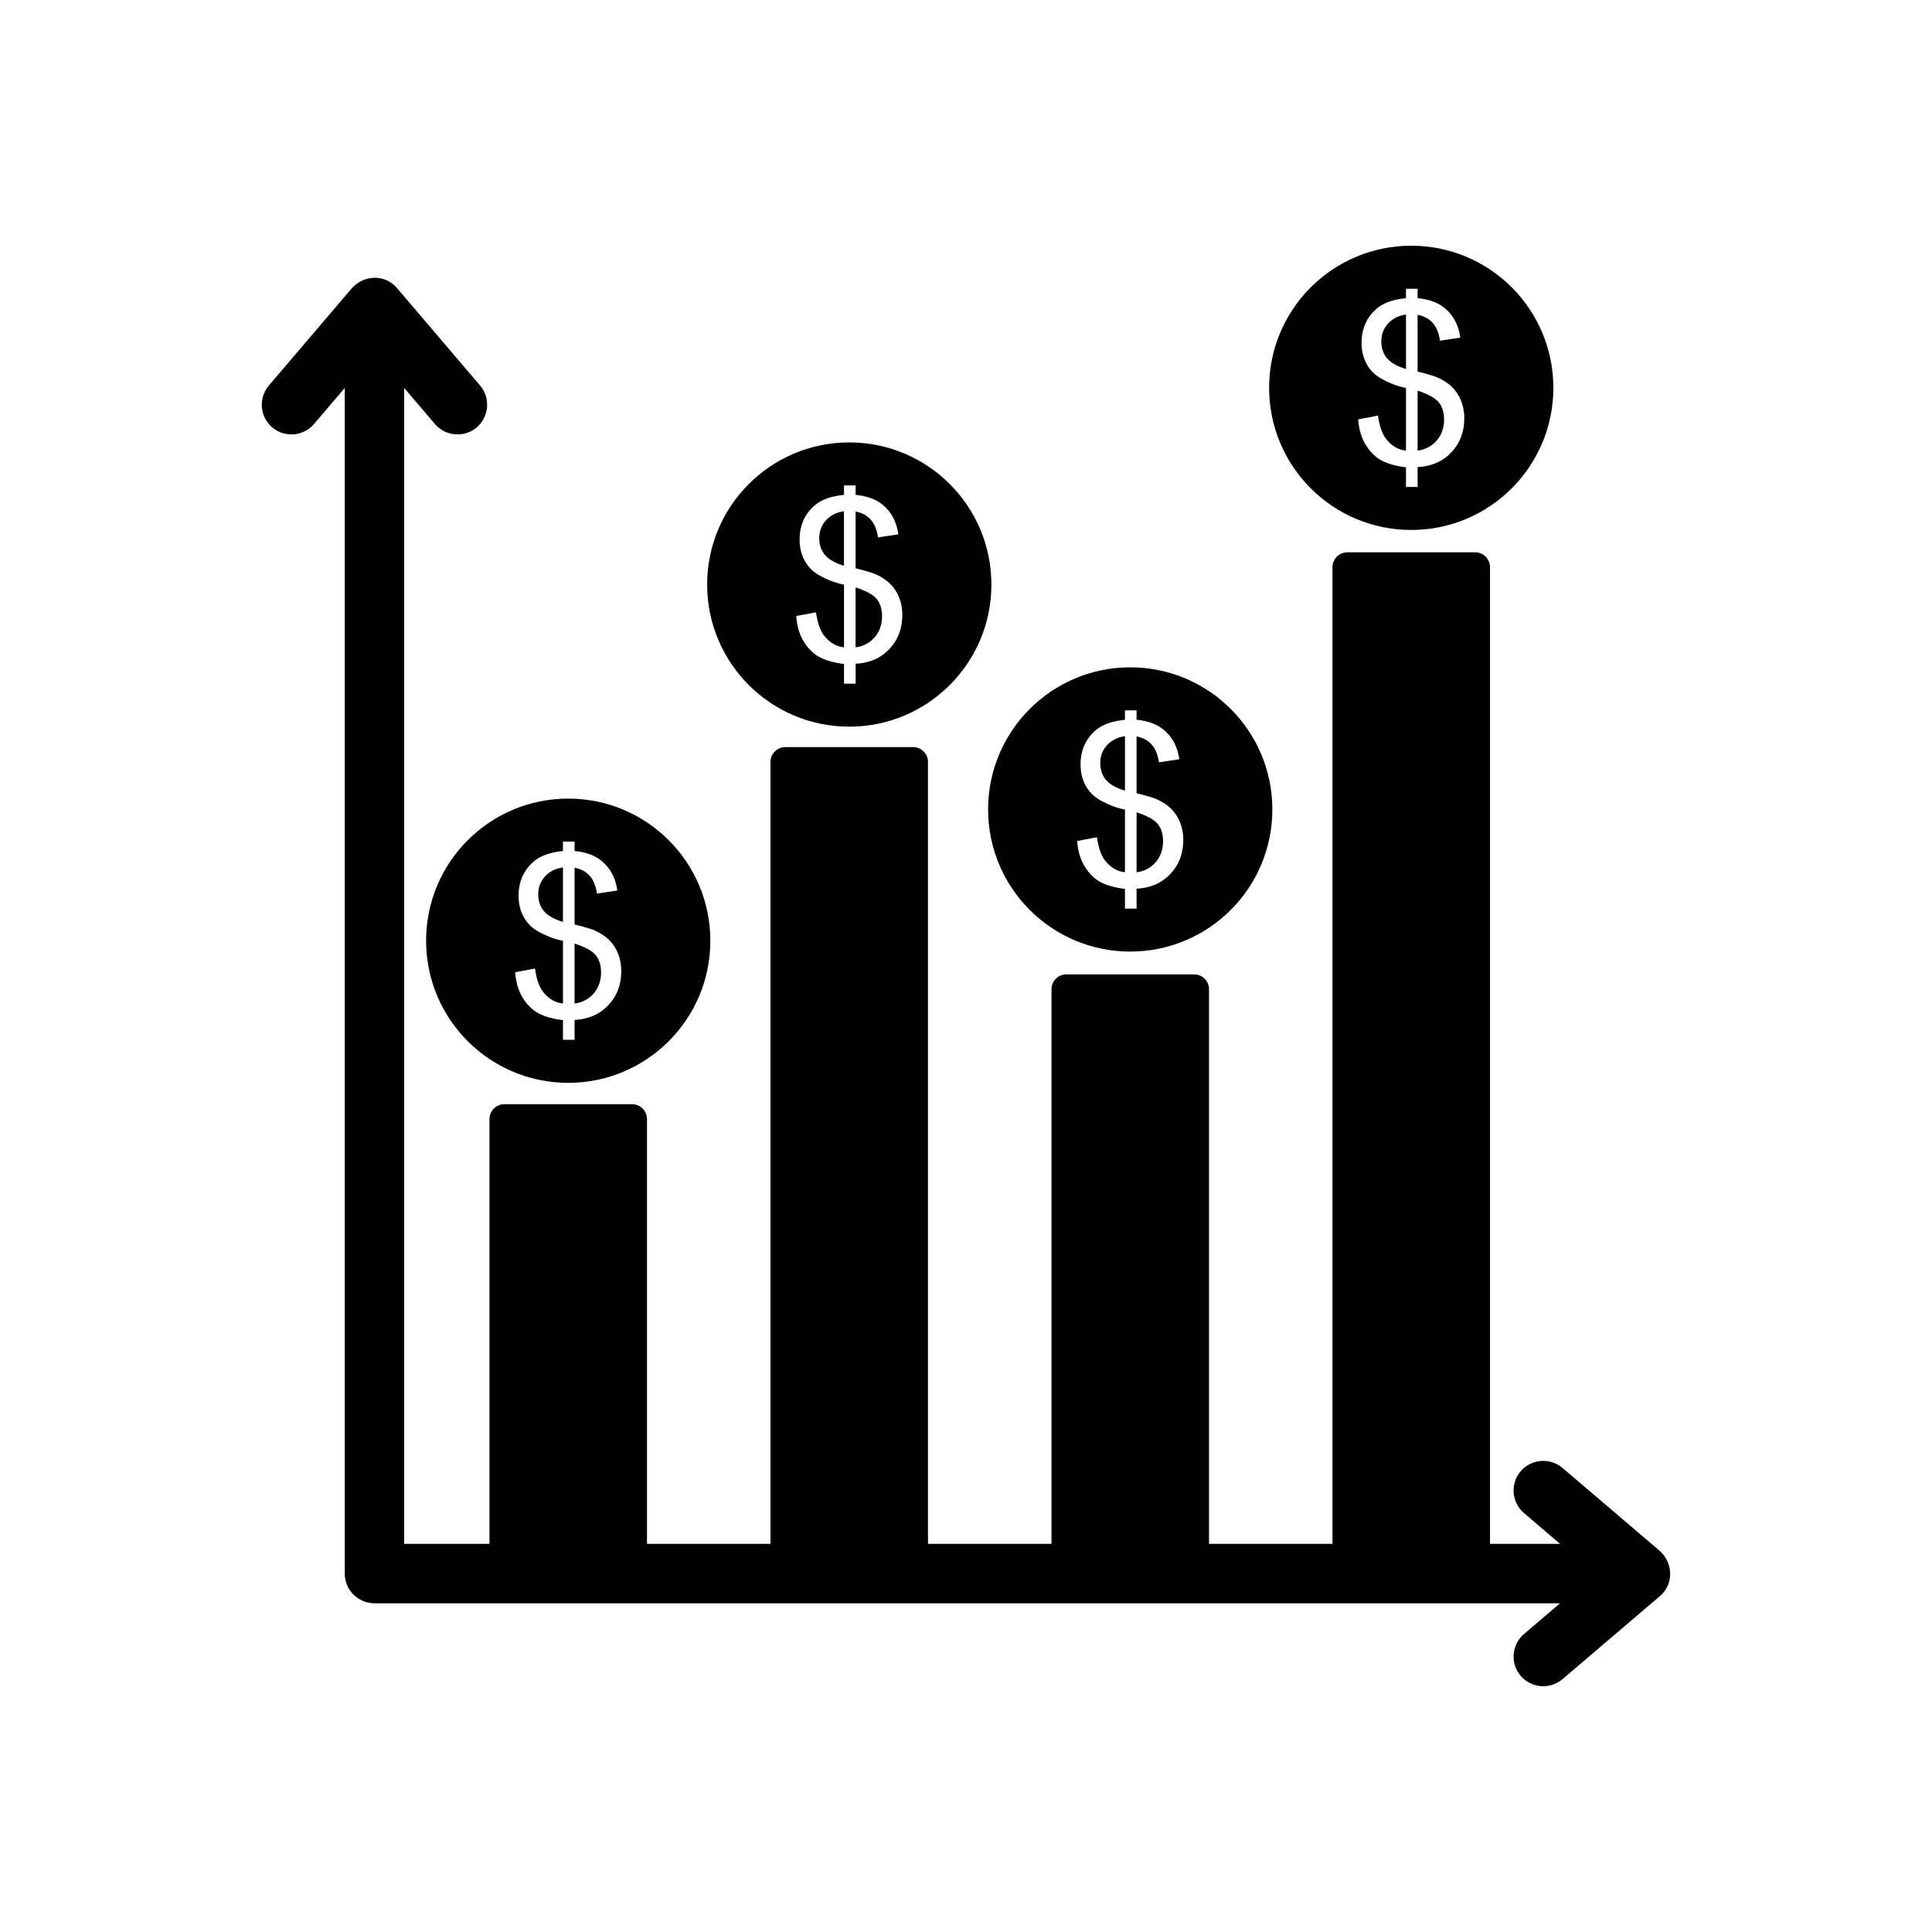
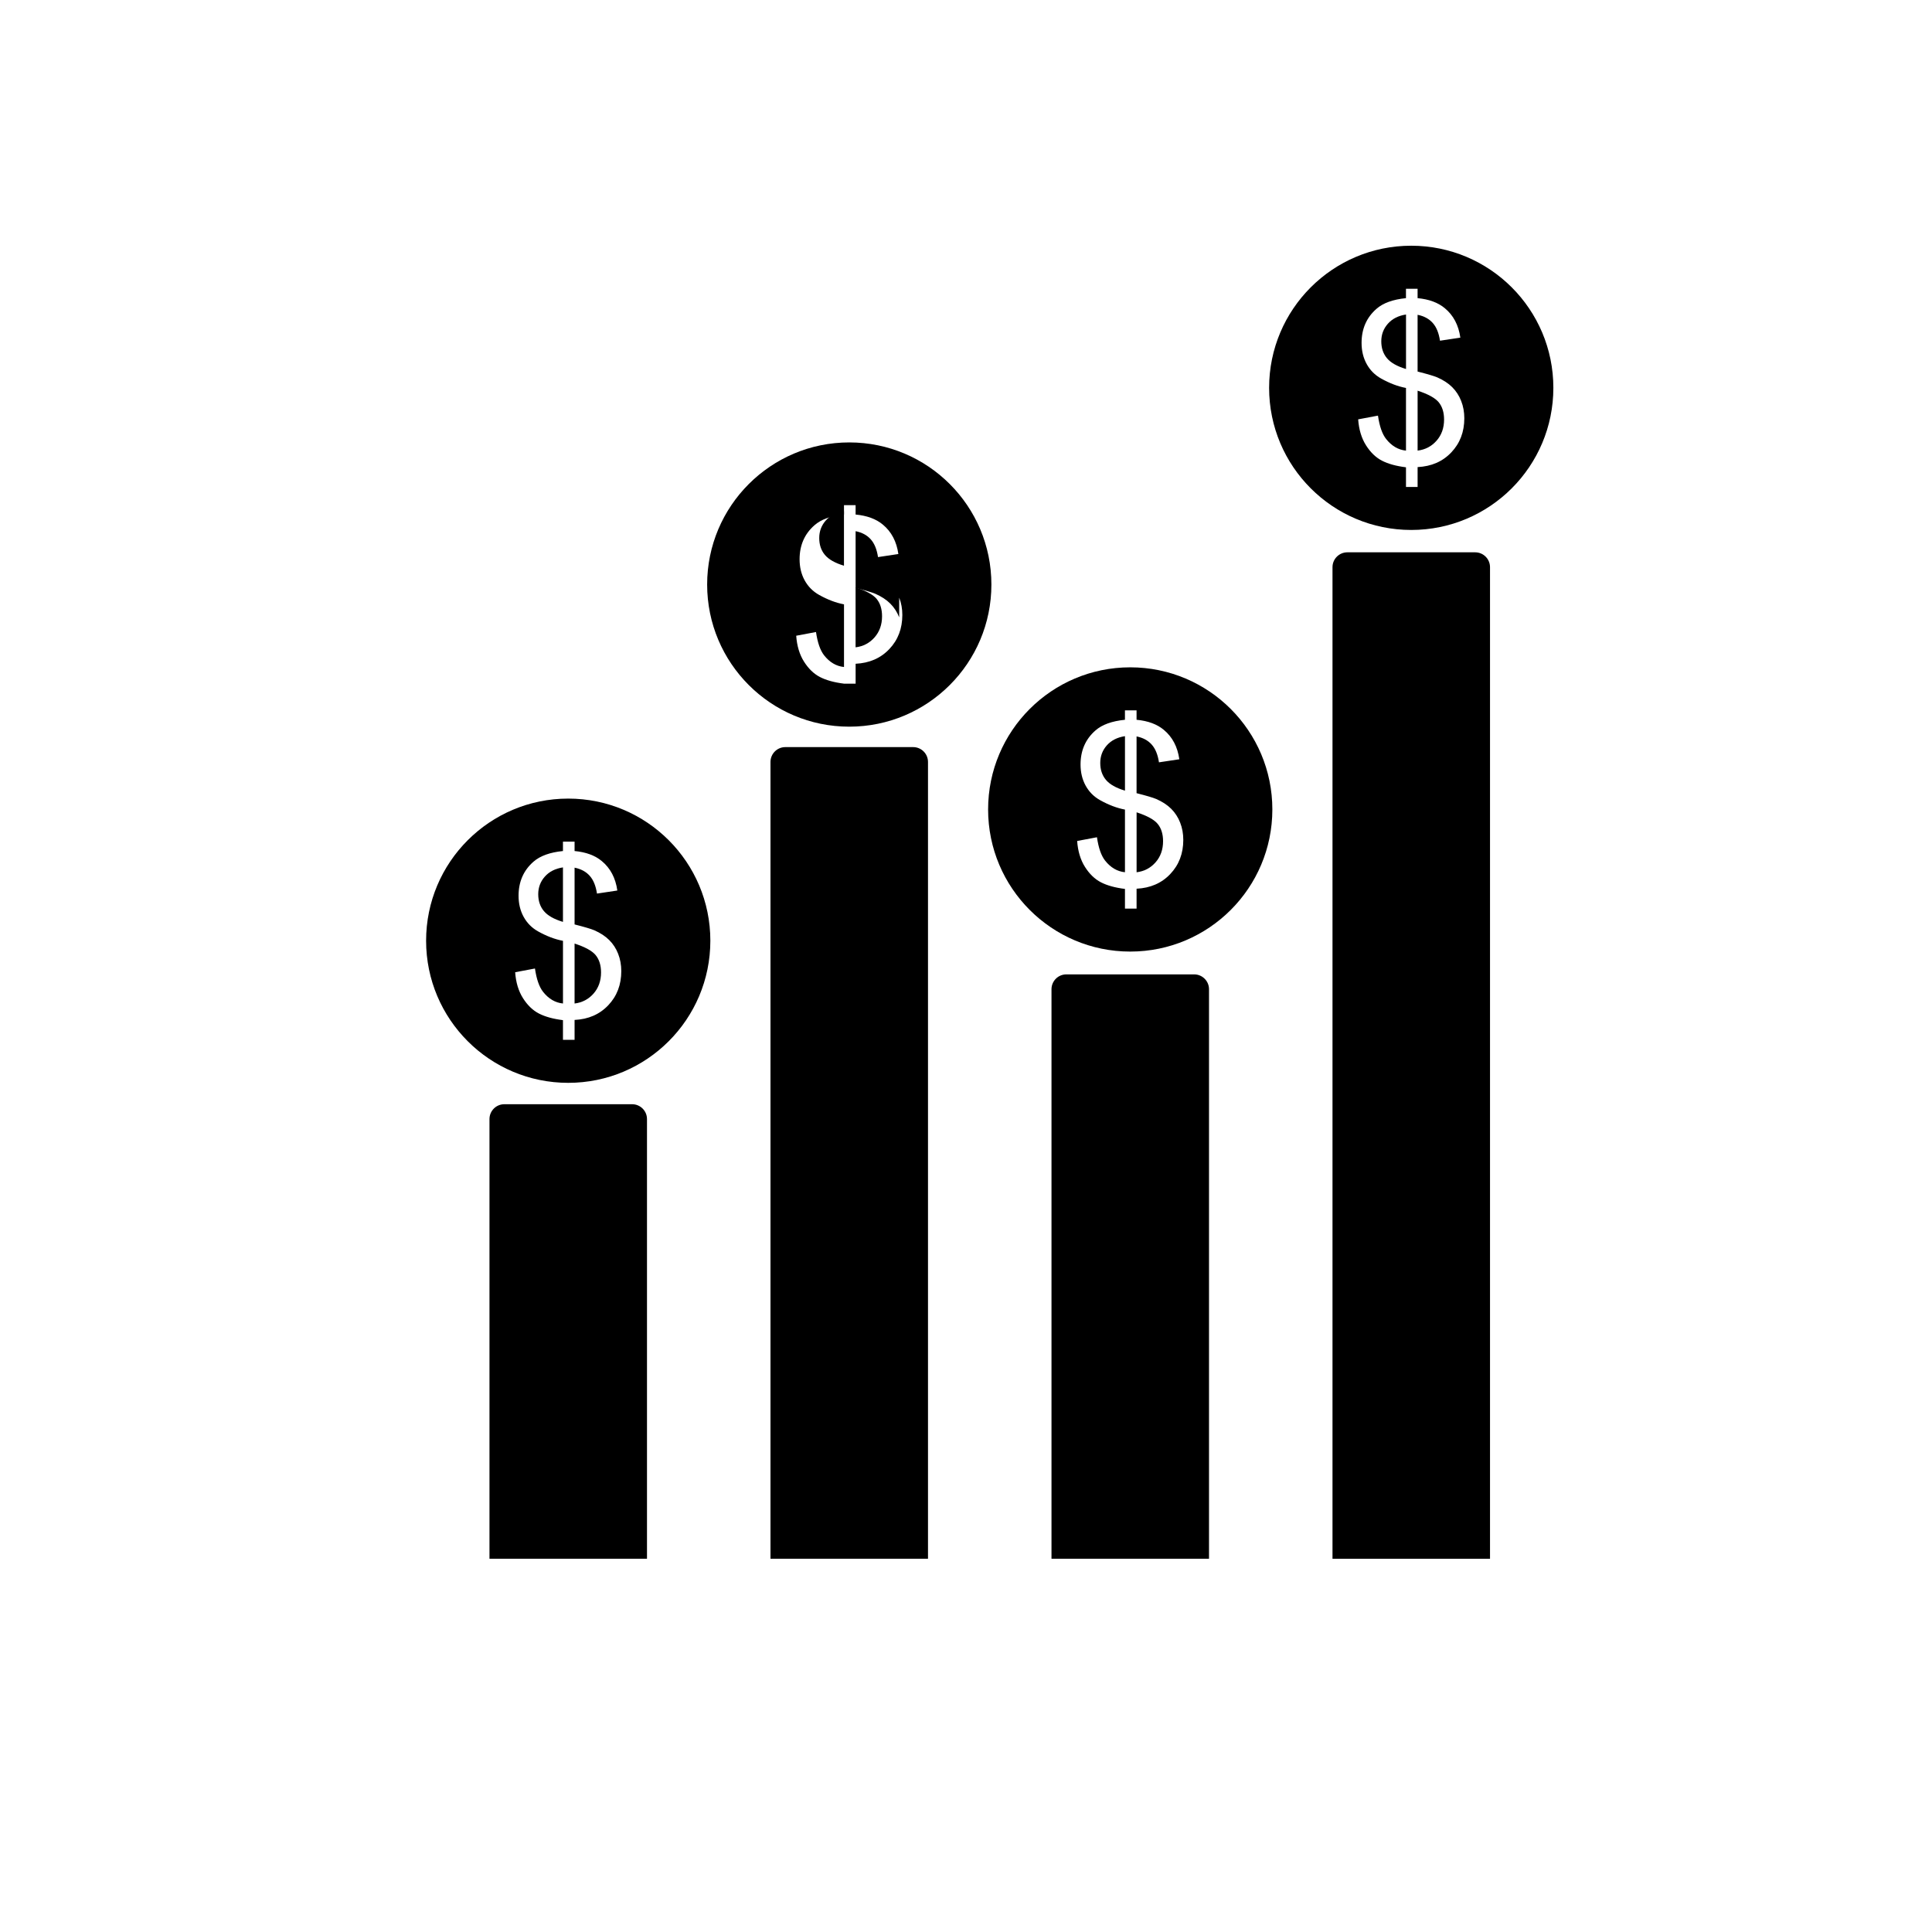
<svg xmlns="http://www.w3.org/2000/svg" fill="#000000" width="800px" height="800px" version="1.1" viewBox="144 144 512 512">
  <g>
    <path d="m277.65 436.63h33.871c2.172 0 3.938 1.762 3.938 3.938v116.52h-41.742v-116.52c0-2.172 1.762-3.938 3.938-3.938z" />
    <path d="m352.12 341.99h33.871c2.172 0 3.938 1.762 3.938 3.938v211.16h-41.742v-211.16c0-2.172 1.762-3.938 3.938-3.938z" />
    <path d="m426.59 402.22h33.871c2.172 0 3.938 1.762 3.938 3.938v150.93h-41.742v-150.93c0-2.172 1.762-3.938 3.938-3.938z" />
    <path d="m501.06 290.37h33.871c2.172 0 3.938 1.762 3.938 3.938v262.79h-41.742v-262.79c0-2.172 1.762-3.938 3.938-3.938z" />
-     <path d="m557.45 568.89h-314.21c-4.348 0-7.871-3.527-7.871-7.871v-314.21l-8.16 9.57c-2.805 3.289-7.805 3.68-11.09 0.867-3.281-2.809-3.668-7.793-0.867-11.078l21.812-25.582c3.207-3.762 8.875-4.074 12.156-0.227l22.004 25.809c2.801 3.285 2.414 8.27-0.867 11.078-3.285 2.812-8.281 2.422-11.09-0.867l-8.16-9.57v306.33h306.33l-9.57-8.16c-3.289-2.805-3.68-7.805-0.867-11.09 2.809-3.281 7.793-3.668 11.078-0.867l25.582 21.812c3.738 3.188 4.047 8.898 0.227 12.156l-25.809 22.004c-3.285 2.801-8.27 2.414-11.078-0.867-2.812-3.285-2.422-8.281 0.867-11.09l9.57-8.16z" fill-rule="evenodd" />
    <path d="m506 262c-1.188-1.879-1.879-4.168-2.07-6.867l5.246-0.988c0.406 2.801 1.117 4.859 2.148 6.176 1.465 1.859 3.227 2.891 5.277 3.098v-16.605c-2.148-0.406-4.336-1.238-6.582-2.492-1.664-0.93-2.941-2.219-3.84-3.859-0.902-1.645-1.348-3.504-1.348-5.594 0-3.711 1.316-6.719 3.938-9.016 1.762-1.555 4.375-2.492 7.828-2.84v-2.492h3.078v2.492c3.027 0.285 5.441 1.18 7.215 2.664 2.285 1.891 3.652 4.492 4.117 7.801l-5.394 0.812c-0.309-2.047-0.949-3.621-1.93-4.711-0.969-1.09-2.305-1.812-4.008-2.156v15.043c2.621 0.664 4.363 1.18 5.215 1.543 1.625 0.711 2.949 1.582 3.969 2.602 1.027 1.031 1.82 2.246 2.367 3.652 0.555 1.414 0.832 2.941 0.832 4.582 0 3.621-1.156 6.633-3.453 9.047-2.297 2.426-5.273 3.711-8.926 3.891v5.273h-3.078v-5.215c-2.613-0.328-4.731-0.91-6.363-1.754-1.633-0.84-3.047-2.207-4.234-4.078zm-14.641 11.414c6.816 6.816 16.234 11.031 26.633 11.031 10.402 0 19.816-4.215 26.633-11.031 6.816-6.816 11.031-16.234 11.031-26.633 0-10.402-4.215-19.816-11.031-26.633-6.816-6.816-16.234-11.031-26.633-11.031-10.402 0-19.816 4.215-26.633 11.031-6.816 6.816-11.031 16.234-11.031 26.633 0 10.402 4.215 19.816 11.031 26.633z" fill-rule="evenodd" />
    <path d="m519.68 247.53v15.887c2.027-0.246 3.703-1.129 5.027-2.633 1.328-1.504 1.988-3.375 1.988-5.602 0-1.891-0.477-3.414-1.406-4.562-0.941-1.148-2.812-2.176-5.613-3.09z" fill-rule="evenodd" />
    <path d="m511.55 238.92c1 1.199 2.684 2.156 5.059 2.871v-14.441c-2.027 0.309-3.633 1.117-4.801 2.434-1.168 1.316-1.754 2.871-1.754 4.672 0 1.773 0.496 3.266 1.496 4.465z" fill-rule="evenodd" />
-     <path d="m406.73 298.91c0-10.402-4.215-19.816-11.031-26.633-6.816-6.816-16.234-11.031-26.633-11.031-10.402 0-19.816 4.215-26.633 11.031-6.816 6.816-11.031 16.234-11.031 26.633 0 10.402 4.215 19.816 11.031 26.633 6.816 6.816 16.234 11.031 26.633 11.031 10.402 0 19.816-4.215 26.633-11.031 6.816-6.816 11.031-16.234 11.031-26.633zm-24.434 3.473c0.555 1.414 0.832 2.938 0.832 4.582 0 3.621-1.156 6.633-3.453 9.047-2.297 2.426-5.273 3.711-8.926 3.891v5.273h-3.078v-5.215c-2.613-0.328-4.731-0.91-6.363-1.754-1.633-0.84-3.047-2.207-4.234-4.078-1.188-1.879-1.879-4.168-2.07-6.867l5.246-0.988c0.406 2.801 1.117 4.859 2.148 6.176 1.465 1.859 3.227 2.891 5.273 3.098v-16.605c-2.148-0.406-4.336-1.238-6.582-2.492-1.664-0.93-2.938-2.219-3.84-3.859-0.902-1.645-1.348-3.504-1.348-5.594 0-3.711 1.316-6.719 3.938-9.016 1.762-1.555 4.375-2.492 7.828-2.84v-2.492h3.078v2.492c3.027 0.285 5.445 1.18 7.215 2.664 2.285 1.891 3.652 4.492 4.117 7.801l-5.394 0.812c-0.309-2.047-0.949-3.621-1.93-4.711-0.969-1.09-2.305-1.812-4.008-2.156v15.043c2.625 0.664 4.363 1.18 5.215 1.543 1.621 0.711 2.949 1.582 3.969 2.602 1.031 1.031 1.82 2.246 2.367 3.652z" fill-rule="evenodd" />
+     <path d="m406.73 298.91c0-10.402-4.215-19.816-11.031-26.633-6.816-6.816-16.234-11.031-26.633-11.031-10.402 0-19.816 4.215-26.633 11.031-6.816 6.816-11.031 16.234-11.031 26.633 0 10.402 4.215 19.816 11.031 26.633 6.816 6.816 16.234 11.031 26.633 11.031 10.402 0 19.816-4.215 26.633-11.031 6.816-6.816 11.031-16.234 11.031-26.633zm-24.434 3.473c0.555 1.414 0.832 2.938 0.832 4.582 0 3.621-1.156 6.633-3.453 9.047-2.297 2.426-5.273 3.711-8.926 3.891v5.273h-3.078c-2.613-0.328-4.731-0.91-6.363-1.754-1.633-0.84-3.047-2.207-4.234-4.078-1.188-1.879-1.879-4.168-2.07-6.867l5.246-0.988c0.406 2.801 1.117 4.859 2.148 6.176 1.465 1.859 3.227 2.891 5.273 3.098v-16.605c-2.148-0.406-4.336-1.238-6.582-2.492-1.664-0.93-2.938-2.219-3.84-3.859-0.902-1.645-1.348-3.504-1.348-5.594 0-3.711 1.316-6.719 3.938-9.016 1.762-1.555 4.375-2.492 7.828-2.84v-2.492h3.078v2.492c3.027 0.285 5.445 1.18 7.215 2.664 2.285 1.891 3.652 4.492 4.117 7.801l-5.394 0.812c-0.309-2.047-0.949-3.621-1.93-4.711-0.969-1.09-2.305-1.812-4.008-2.156v15.043c2.625 0.664 4.363 1.18 5.215 1.543 1.621 0.711 2.949 1.582 3.969 2.602 1.031 1.031 1.82 2.246 2.367 3.652z" fill-rule="evenodd" />
    <path d="m367.66 293.92v-14.441c-2.027 0.309-3.633 1.117-4.801 2.434-1.168 1.316-1.754 2.871-1.754 4.672 0 1.773 0.496 3.266 1.496 4.465s2.684 2.156 5.059 2.871z" fill-rule="evenodd" />
    <path d="m376.35 302.75c-0.941-1.148-2.812-2.176-5.613-3.09v15.887c2.027-0.246 3.703-1.129 5.027-2.633 1.324-1.504 1.988-3.375 1.988-5.602 0-1.891-0.477-3.414-1.406-4.562z" fill-rule="evenodd" />
    <path d="m416.89 331.88c-6.816 6.816-11.031 16.234-11.031 26.633 0 10.402 4.215 19.816 11.031 26.633 6.816 6.816 16.234 11.031 26.633 11.031 10.402 0 19.816-4.215 26.633-11.031 6.816-6.816 11.031-16.234 11.031-26.633 0-10.402-4.215-19.816-11.031-26.633s-16.234-11.031-26.633-11.031c-10.402 0-19.816 4.215-26.633 11.031zm12.57 34.988 5.246-0.988c0.406 2.801 1.117 4.859 2.148 6.176 1.465 1.859 3.227 2.891 5.273 3.098v-16.605c-2.148-0.406-4.336-1.238-6.582-2.492-1.664-0.93-2.941-2.219-3.84-3.859-0.902-1.645-1.348-3.504-1.348-5.594 0-3.711 1.316-6.719 3.938-9.016 1.762-1.555 4.375-2.492 7.828-2.84v-2.492h3.078v2.492c3.027 0.285 5.445 1.18 7.215 2.664 2.285 1.891 3.652 4.492 4.117 7.801l-5.394 0.812c-0.309-2.047-0.949-3.621-1.93-4.711-0.969-1.09-2.305-1.812-4.008-2.156v15.043c2.621 0.664 4.363 1.18 5.215 1.543 1.621 0.711 2.949 1.582 3.969 2.602 1.027 1.031 1.82 2.246 2.367 3.652 0.555 1.414 0.832 2.941 0.832 4.582 0 3.621-1.156 6.633-3.453 9.047-2.297 2.426-5.273 3.711-8.926 3.891v5.273h-3.078v-5.215c-2.613-0.328-4.731-0.91-6.363-1.754-1.633-0.84-3.047-2.207-4.234-4.078-1.188-1.879-1.879-4.168-2.07-6.867z" fill-rule="evenodd" />
    <path d="m445.21 359.27v15.887c2.027-0.246 3.703-1.129 5.027-2.633 1.324-1.504 1.988-3.375 1.988-5.602 0-1.891-0.477-3.414-1.406-4.562-0.941-1.148-2.812-2.176-5.613-3.09z" fill-rule="evenodd" />
    <path d="m437.07 350.66c1 1.199 2.684 2.156 5.059 2.871v-14.441c-2.027 0.309-3.633 1.117-4.801 2.434-1.168 1.316-1.75 2.871-1.75 4.672 0 1.773 0.496 3.266 1.496 4.465z" fill-rule="evenodd" />
    <path d="m332.25 393.3c0-10.402-4.215-19.816-11.031-26.633-6.816-6.816-16.234-11.031-26.633-11.031-10.402 0-19.816 4.215-26.633 11.031-6.816 6.816-11.031 16.234-11.031 26.633 0 10.402 4.215 19.816 11.031 26.633 6.816 6.816 16.234 11.031 26.633 11.031 10.402 0 19.816-4.215 26.633-11.031s11.031-16.234 11.031-26.633zm-24.434 3.473c0.555 1.414 0.832 2.938 0.832 4.582 0 3.621-1.156 6.633-3.453 9.047-2.297 2.426-5.273 3.711-8.926 3.891v5.273h-3.078v-5.215c-2.613-0.328-4.731-0.91-6.363-1.754-1.633-0.84-3.047-2.207-4.234-4.078-1.188-1.879-1.879-4.168-2.07-6.867l5.246-0.988c0.406 2.801 1.117 4.859 2.148 6.176 1.465 1.859 3.227 2.891 5.277 3.098v-16.609c-2.148-0.406-4.336-1.238-6.582-2.492-1.664-0.93-2.938-2.219-3.84-3.859-0.902-1.641-1.348-3.504-1.348-5.59 0-3.711 1.316-6.719 3.938-9.016 1.762-1.555 4.375-2.492 7.828-2.84v-2.492h3.078v2.492c3.027 0.285 5.441 1.176 7.215 2.664 2.285 1.891 3.652 4.492 4.117 7.801l-5.394 0.812c-0.309-2.047-0.949-3.621-1.93-4.711-0.969-1.09-2.305-1.812-4.008-2.156v15.043c2.621 0.664 4.363 1.18 5.215 1.543 1.625 0.711 2.949 1.582 3.969 2.602 1.031 1.027 1.82 2.246 2.367 3.652z" fill-rule="evenodd" />
    <path d="m293.19 388.31v-14.441c-2.027 0.309-3.633 1.117-4.801 2.434-1.168 1.316-1.754 2.871-1.754 4.672 0 1.773 0.496 3.266 1.496 4.465 1 1.199 2.684 2.156 5.059 2.871z" fill-rule="evenodd" />
    <path d="m301.88 397.14c-0.941-1.148-2.812-2.176-5.613-3.086v15.887c2.027-0.246 3.703-1.129 5.027-2.633 1.328-1.504 1.988-3.375 1.988-5.602 0-1.891-0.477-3.414-1.406-4.562z" fill-rule="evenodd" />
  </g>
</svg>